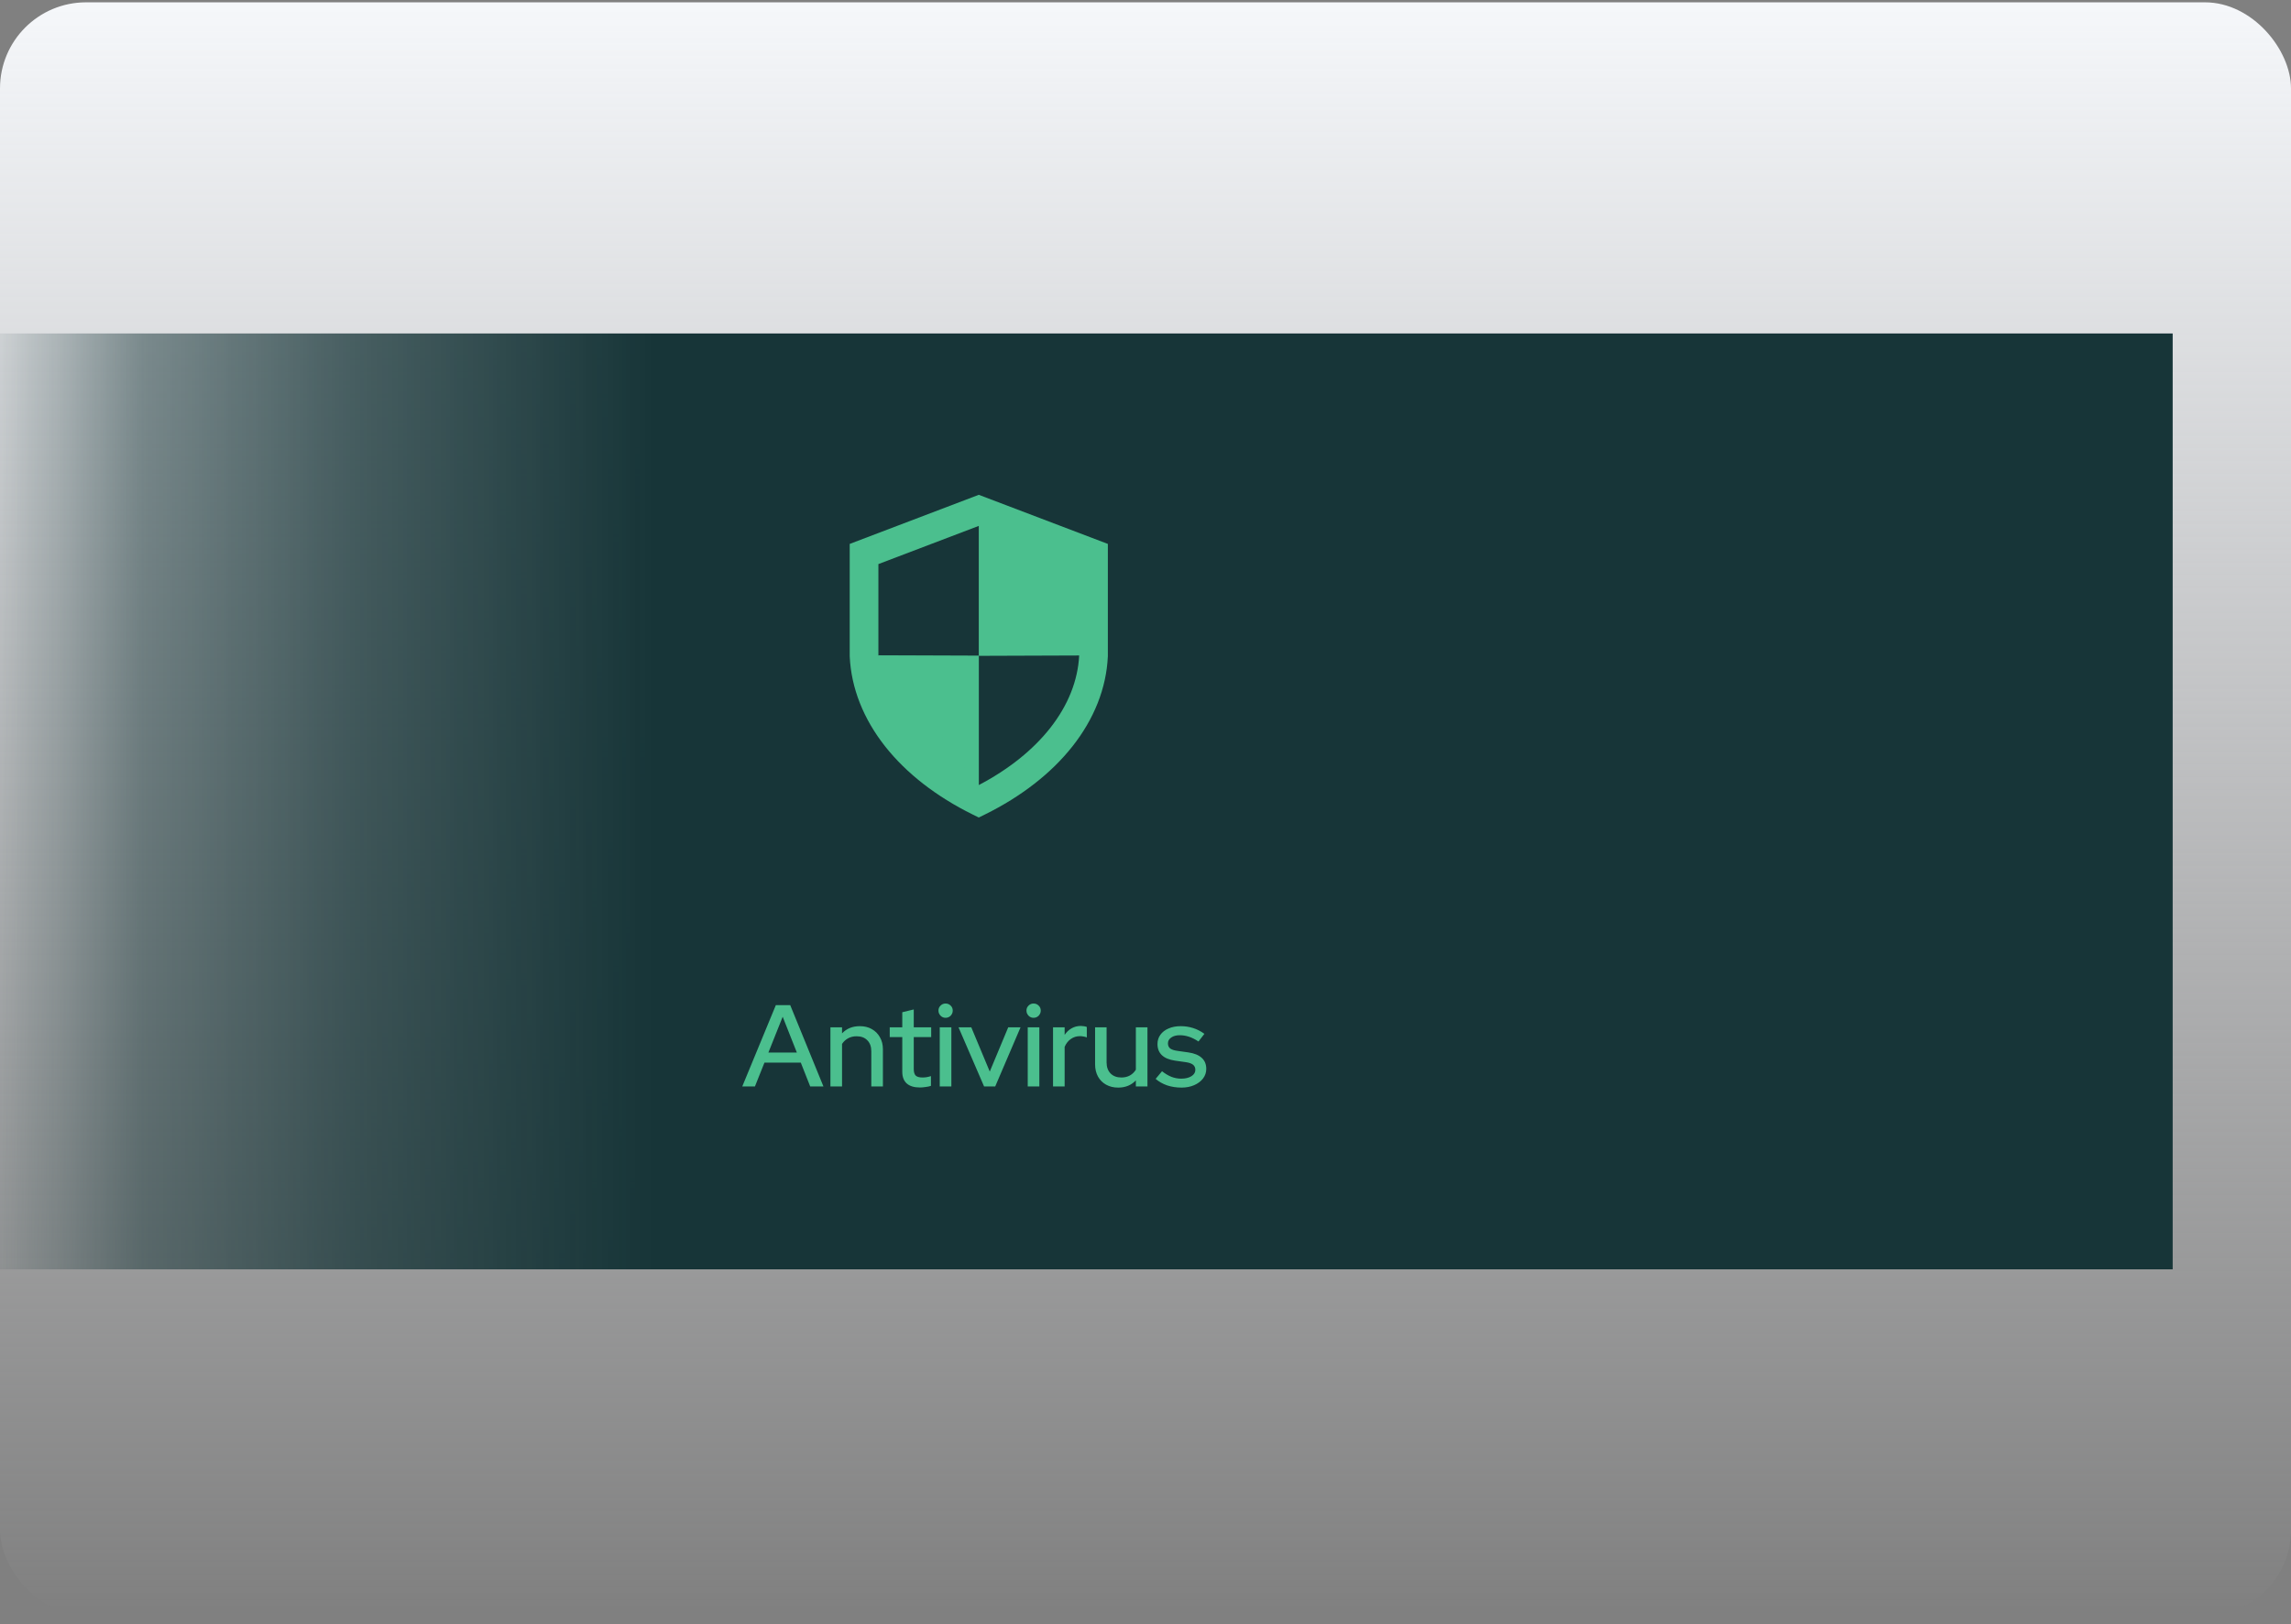
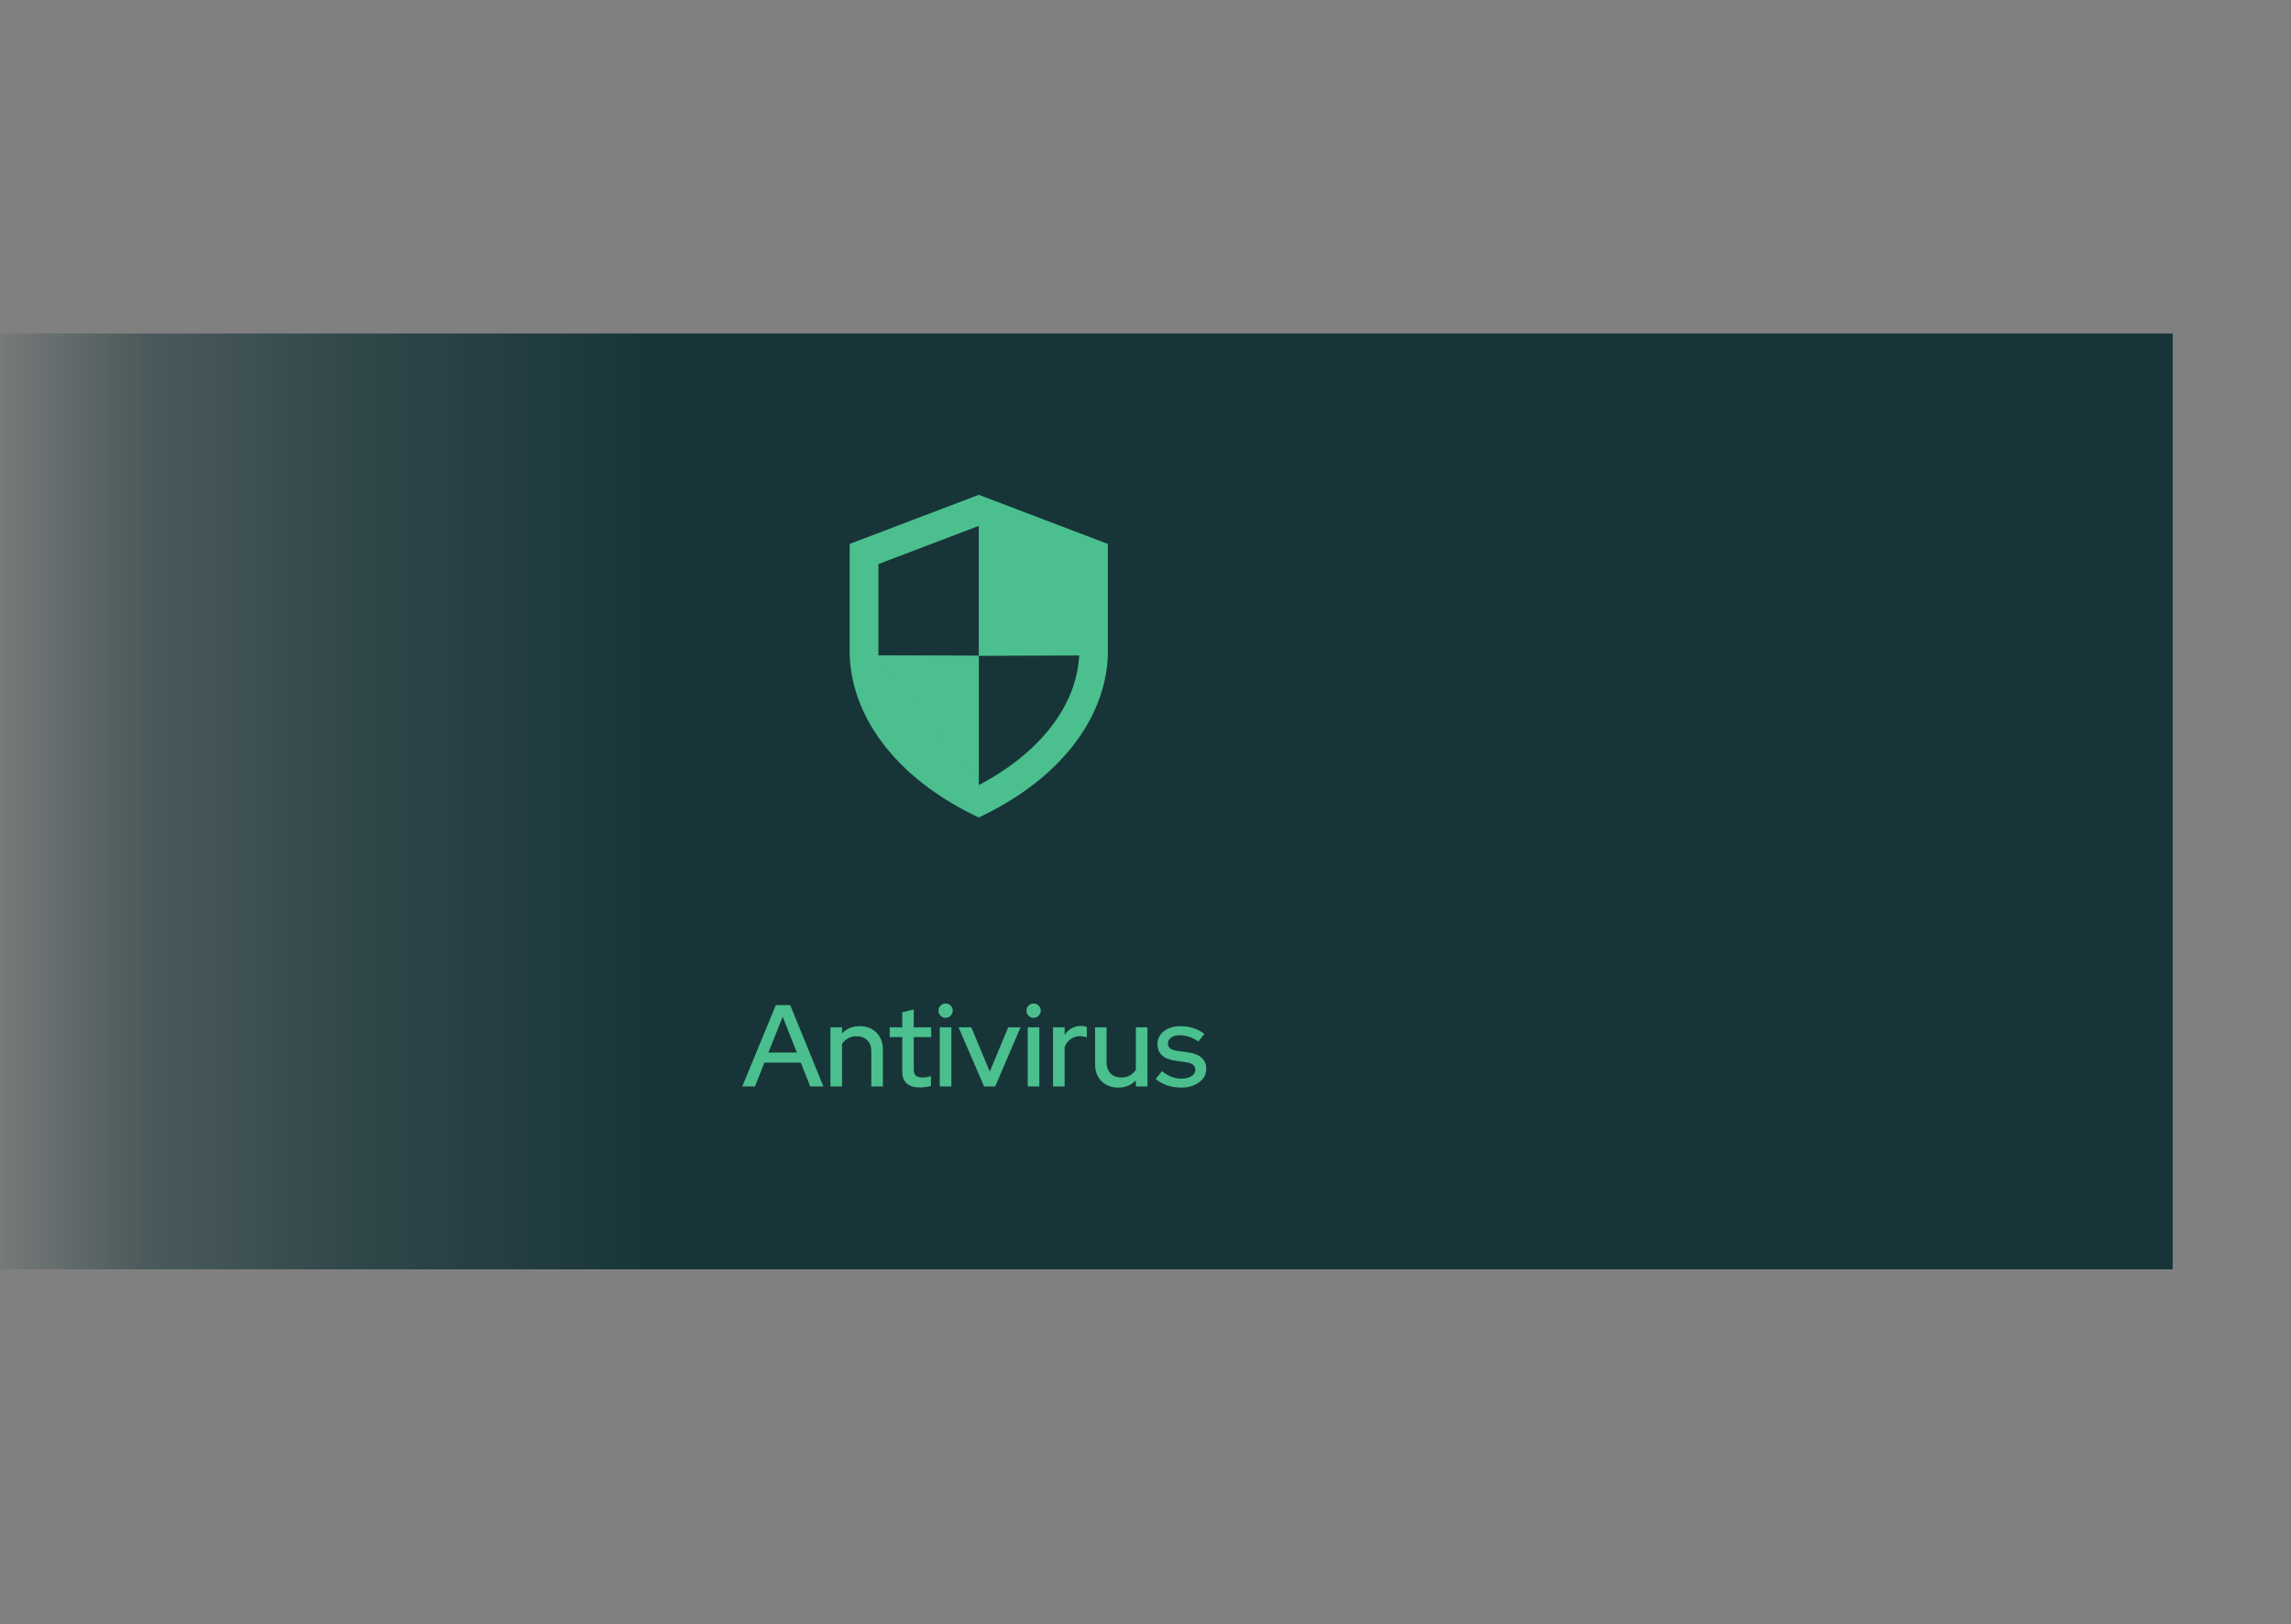
<svg xmlns="http://www.w3.org/2000/svg" width="213" height="151" viewBox="0 0 213 151" fill="none">
  <rect x="0" y="0" width="213" height="151" fill="#808080" stroke="none" />
  <g clip-path="url(#clip0_2919_136993)">
-     <rect y="0.216" width="213" height="150" rx="8" fill="url(#paint0_linear_2919_136993)" />
    <mask id="mask0_2919_136993" style="mask-type:alpha" maskUnits="userSpaceOnUse" x="-1" y="13" width="214" height="125">
      <rect x="-1" y="13.216" width="214" height="124" fill="url(#paint1_linear_2919_136993)" />
    </mask>
    <g mask="url(#mask0_2919_136993)">
      <rect width="223" height="87" transform="translate(-21 31)" fill="#173538" />
-       <path fill-rule="evenodd" clip-rule="evenodd" d="M91 46L103 50.565V61.002L102.998 61.035C102.859 63.995 101.71 66.847 99.713 69.38C97.72 71.906 94.929 74.059 91.584 75.712L91 76L90.416 75.712C87.071 74.059 84.28 71.906 82.287 69.38C80.29 66.847 79.141 63.995 79.001 61.035L79 61.002V50.565L91 46ZM81.667 52.44V60.937L91 60.97V72.983C93.791 71.519 96.04 69.707 97.631 67.69C99.319 65.549 100.217 63.242 100.333 60.937L91 60.97V48.889L81.667 52.44Z" fill="#4BBF8E" />
+       <path fill-rule="evenodd" clip-rule="evenodd" d="M91 46L103 50.565V61.002L102.998 61.035C102.859 63.995 101.71 66.847 99.713 69.38C97.72 71.906 94.929 74.059 91.584 75.712L91 76L90.416 75.712C87.071 74.059 84.28 71.906 82.287 69.38C80.29 66.847 79.141 63.995 79.001 61.035L79 61.002V50.565ZM81.667 52.44V60.937L91 60.97V72.983C93.791 71.519 96.04 69.707 97.631 67.69C99.319 65.549 100.217 63.242 100.333 60.937L91 60.97V48.889L81.667 52.44Z" fill="#4BBF8E" />
      <path d="M91 72.983V60.97L81.667 60.937" fill="#4BBF8E" />
      <path d="M69.011 101L72.131 93.443H73.469L76.557 101H75.326L74.452 98.787H71.073L70.188 101H69.011ZM71.44 97.848H74.085L72.768 94.522L71.44 97.848ZM77.207 101V95.505H78.286V96.066C78.711 95.62 79.262 95.397 79.938 95.397C80.363 95.397 80.734 95.487 81.05 95.667C81.374 95.847 81.626 96.099 81.806 96.422C81.993 96.746 82.087 97.121 82.087 97.545V101H81.007V97.729C81.007 97.297 80.885 96.959 80.64 96.714C80.402 96.462 80.068 96.336 79.636 96.336C79.348 96.336 79.089 96.397 78.859 96.52C78.628 96.642 78.438 96.818 78.286 97.049V101H77.207ZM85.528 101.097C84.995 101.097 84.588 100.975 84.308 100.73C84.027 100.478 83.887 100.115 83.887 99.64V96.412H82.721V95.505H83.887V94.101L84.955 93.842V95.505H86.575V96.412H84.955V99.391C84.955 99.672 85.017 99.874 85.139 99.996C85.269 100.111 85.477 100.169 85.765 100.169C85.916 100.169 86.049 100.158 86.165 100.136C86.287 100.115 86.416 100.082 86.553 100.039V100.946C86.409 100.996 86.24 101.032 86.046 101.054C85.859 101.083 85.686 101.097 85.528 101.097ZM87.37 101V95.505H88.45V101H87.37ZM87.91 94.62C87.73 94.62 87.575 94.555 87.446 94.425C87.316 94.288 87.251 94.13 87.251 93.95C87.251 93.763 87.316 93.608 87.446 93.486C87.575 93.356 87.73 93.292 87.91 93.292C88.097 93.292 88.255 93.356 88.385 93.486C88.514 93.608 88.579 93.763 88.579 93.95C88.579 94.13 88.514 94.288 88.385 94.425C88.255 94.555 88.097 94.62 87.91 94.62ZM91.492 101L89.117 95.505H90.304L92.021 99.618L93.737 95.505H94.882L92.528 101H91.492ZM95.551 101V95.505H96.631V101H95.551ZM96.091 94.62C95.911 94.62 95.757 94.555 95.627 94.425C95.498 94.288 95.433 94.13 95.433 93.95C95.433 93.763 95.498 93.608 95.627 93.486C95.757 93.356 95.911 93.292 96.091 93.292C96.278 93.292 96.437 93.356 96.566 93.486C96.696 93.608 96.761 93.763 96.761 93.95C96.761 94.13 96.696 94.288 96.566 94.425C96.437 94.555 96.278 94.62 96.091 94.62ZM97.903 101V95.505H98.982V96.207C99.155 95.948 99.367 95.746 99.619 95.602C99.878 95.451 100.17 95.375 100.494 95.375C100.717 95.382 100.9 95.415 101.044 95.472V96.444C100.943 96.401 100.839 96.372 100.731 96.358C100.623 96.336 100.515 96.325 100.407 96.325C100.09 96.325 99.81 96.412 99.565 96.585C99.32 96.75 99.126 96.995 98.982 97.319V101H97.903ZM103.962 101.108C103.537 101.108 103.163 101.018 102.839 100.838C102.515 100.658 102.263 100.406 102.083 100.082C101.903 99.751 101.813 99.373 101.813 98.949V95.505H102.882V98.765C102.882 99.197 103.005 99.539 103.249 99.791C103.501 100.043 103.836 100.169 104.253 100.169C104.548 100.169 104.811 100.108 105.041 99.985C105.272 99.856 105.459 99.676 105.603 99.445V95.505H106.682V101H105.603V100.439C105.178 100.885 104.631 101.108 103.962 101.108ZM109.85 101.108C109.375 101.108 108.928 101.04 108.511 100.903C108.101 100.759 107.745 100.557 107.442 100.298L108.036 99.586C108.317 99.809 108.605 99.982 108.9 100.104C109.202 100.219 109.508 100.277 109.817 100.277C110.206 100.277 110.523 100.201 110.767 100.05C111.012 99.899 111.134 99.701 111.134 99.456C111.134 99.255 111.062 99.096 110.919 98.981C110.775 98.866 110.551 98.787 110.249 98.744L109.256 98.603C108.709 98.524 108.299 98.355 108.025 98.096C107.752 97.837 107.615 97.491 107.615 97.059C107.615 96.728 107.705 96.441 107.885 96.196C108.065 95.944 108.317 95.75 108.641 95.613C108.964 95.469 109.342 95.397 109.774 95.397C110.17 95.397 110.551 95.454 110.919 95.57C111.286 95.685 111.638 95.865 111.977 96.109L111.426 96.822C111.124 96.62 110.829 96.473 110.541 96.379C110.26 96.286 109.976 96.239 109.688 96.239C109.357 96.239 109.09 96.311 108.889 96.455C108.687 96.592 108.587 96.772 108.587 96.995C108.587 97.196 108.655 97.355 108.792 97.47C108.936 97.578 109.17 97.653 109.493 97.696L110.487 97.837C111.034 97.916 111.448 98.085 111.728 98.344C112.009 98.596 112.149 98.938 112.149 99.37C112.149 99.701 112.049 100 111.847 100.266C111.645 100.525 111.372 100.73 111.027 100.881C110.681 101.032 110.289 101.108 109.85 101.108Z" fill="#4BBF8E" />
    </g>
  </g>
  <defs>
    <linearGradient id="paint0_linear_2919_136993" x1="106.5" y1="0.216" x2="106.5" y2="150.216" gradientUnits="userSpaceOnUse">
      <stop stop-color="#F5F7FA" />
      <stop offset="1" stop-color="#F5F7FA" stop-opacity="0" />
    </linearGradient>
    <linearGradient id="paint1_linear_2919_136993" x1="93.5" y1="75.216" x2="-1" y2="75.216" gradientUnits="userSpaceOnUse">
      <stop offset="0.35" stop-color="#D9D9D9" />
      <stop offset="0.5" stop-color="#D4D4D4" stop-opacity="0.875" />
      <stop offset="0.575" stop-color="#D1D1D1" stop-opacity="0.812" />
      <stop offset="0.65" stop-color="#CFCFCF" stop-opacity="0.75" />
      <stop offset="0.85" stop-color="#C3C3C3" stop-opacity="0.5" />
      <stop offset="0.925" stop-color="#9B9B9B" stop-opacity="0.275" />
      <stop offset="0.963" stop-color="#878787" stop-opacity="0.163" />
      <stop offset="0.981" stop-color="#7D7D7D" stop-opacity="0.106" />
      <stop offset="1" stop-color="#737373" stop-opacity="0.05" />
    </linearGradient>
    <clipPath id="clip0_2919_136993">
      <rect y="0.216" width="213" height="150" rx="8" fill="white" />
    </clipPath>
  </defs>
</svg>